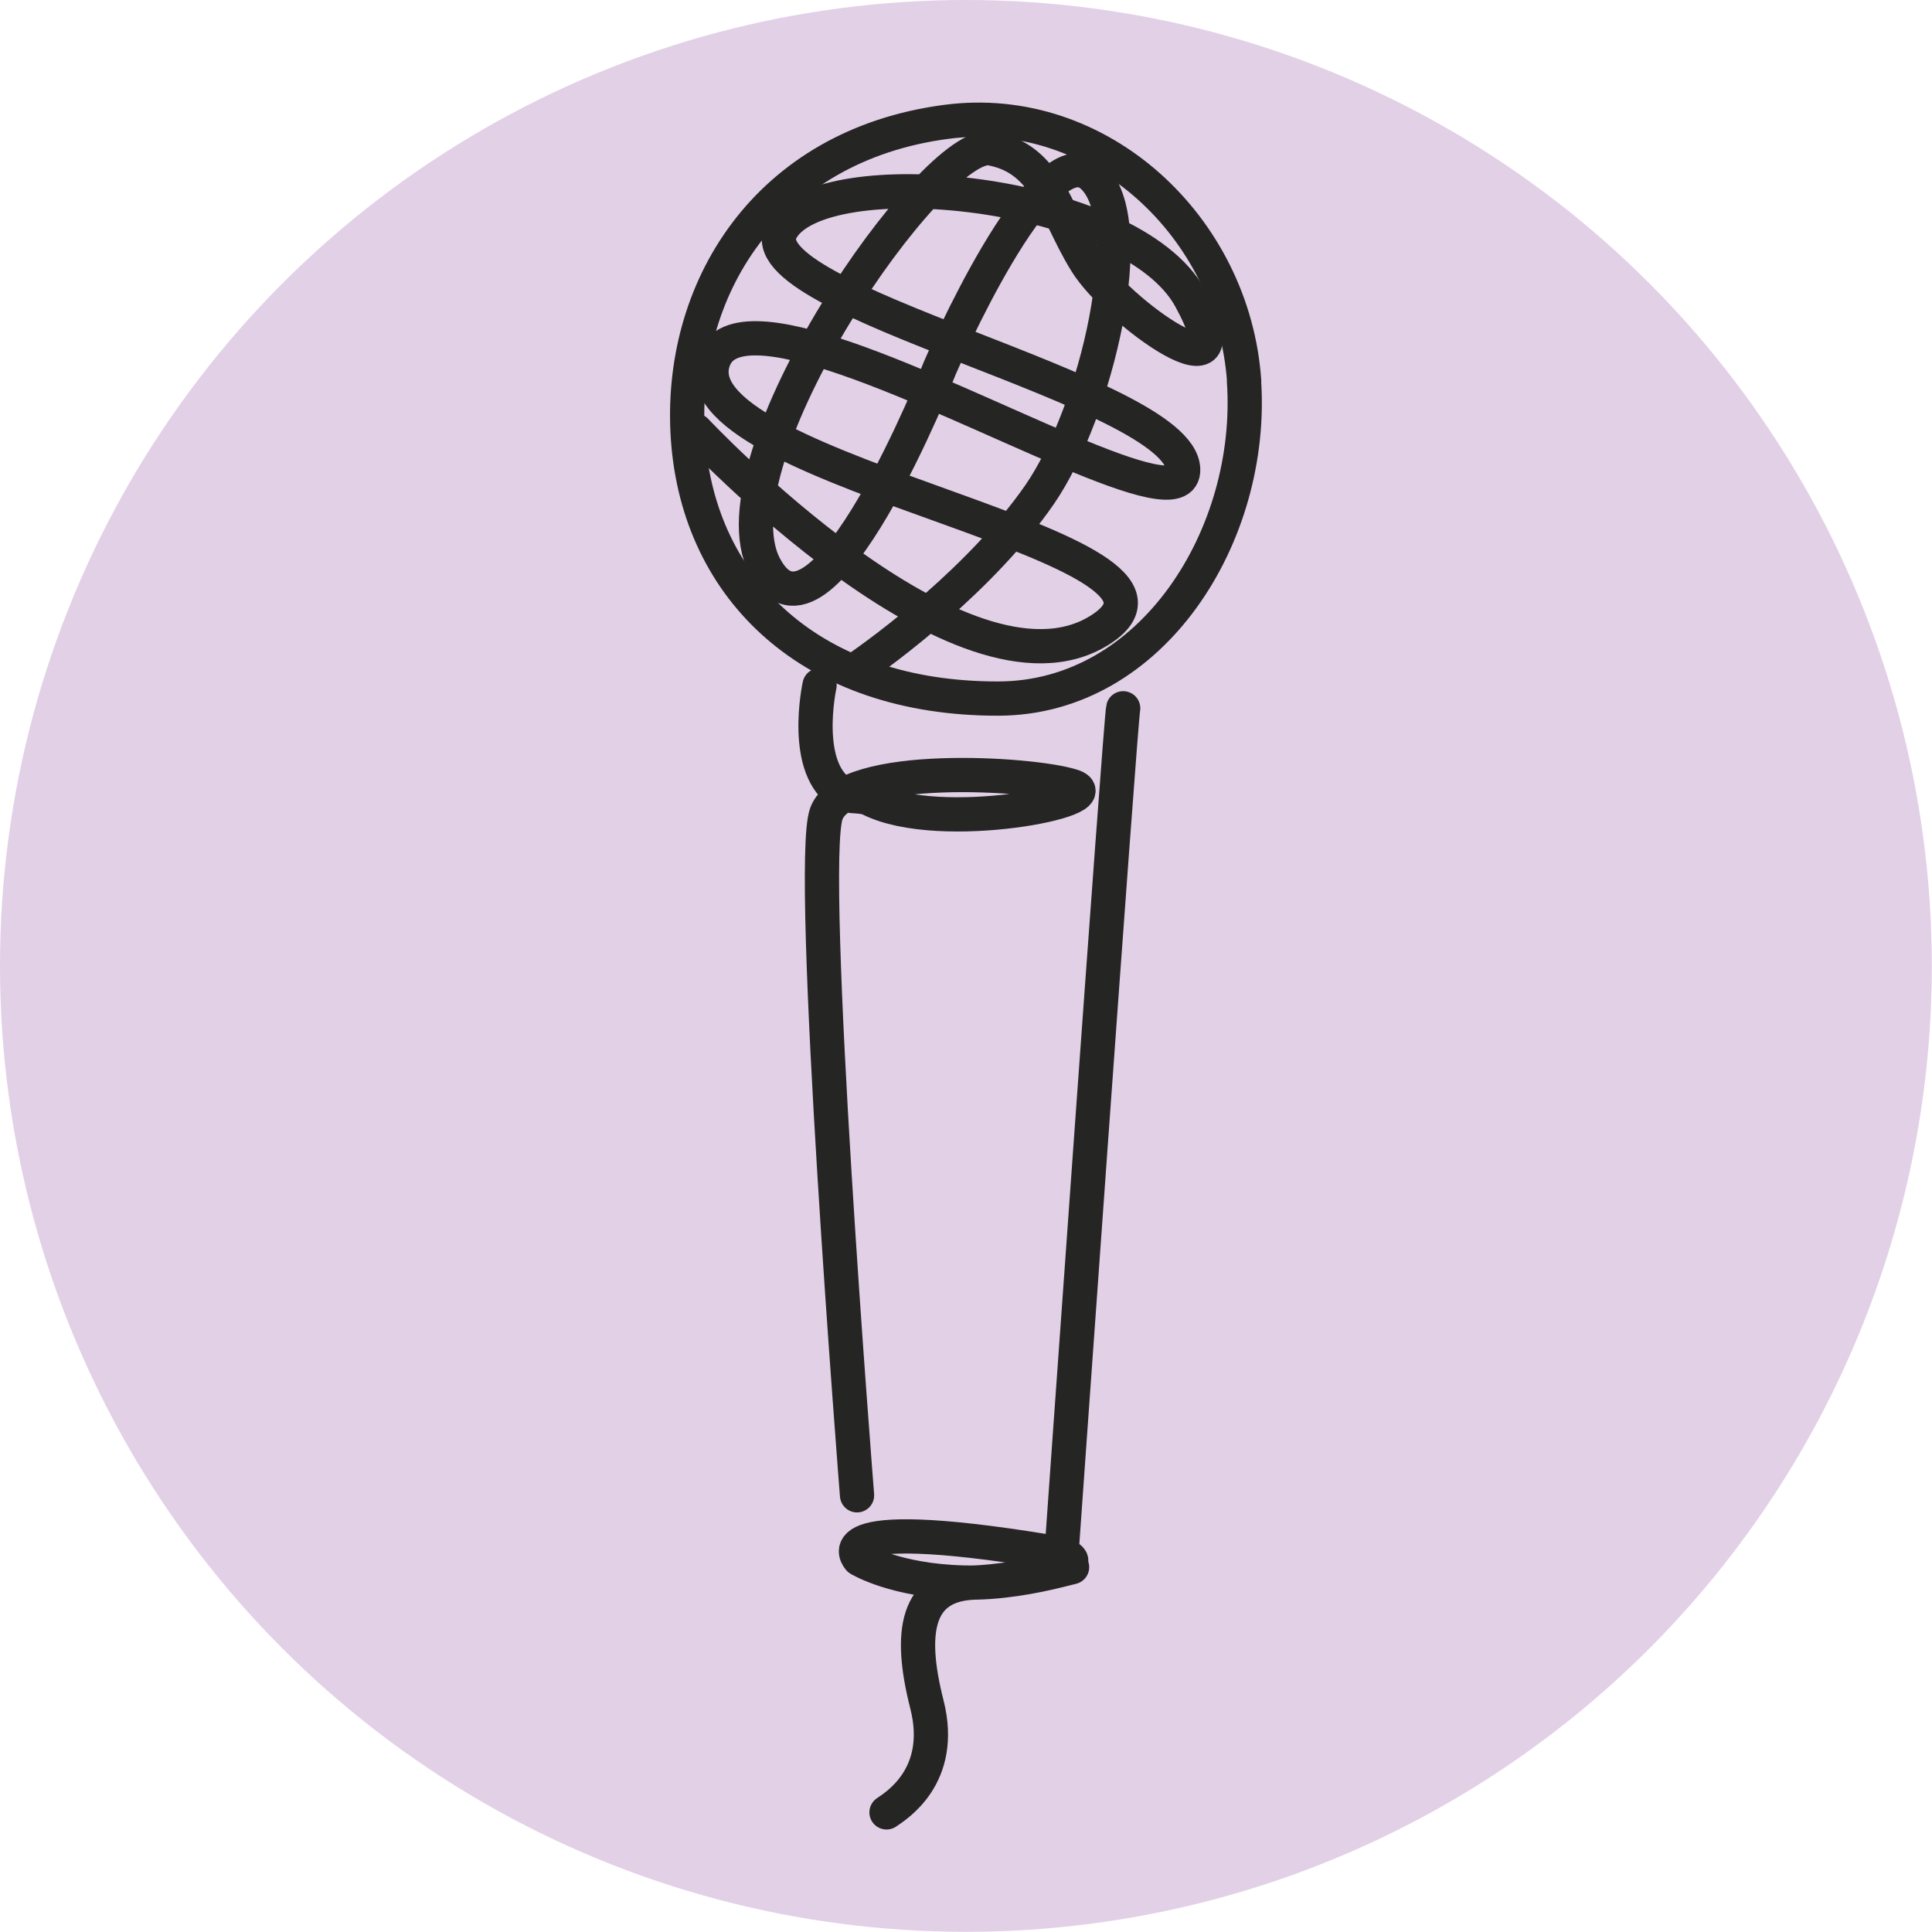
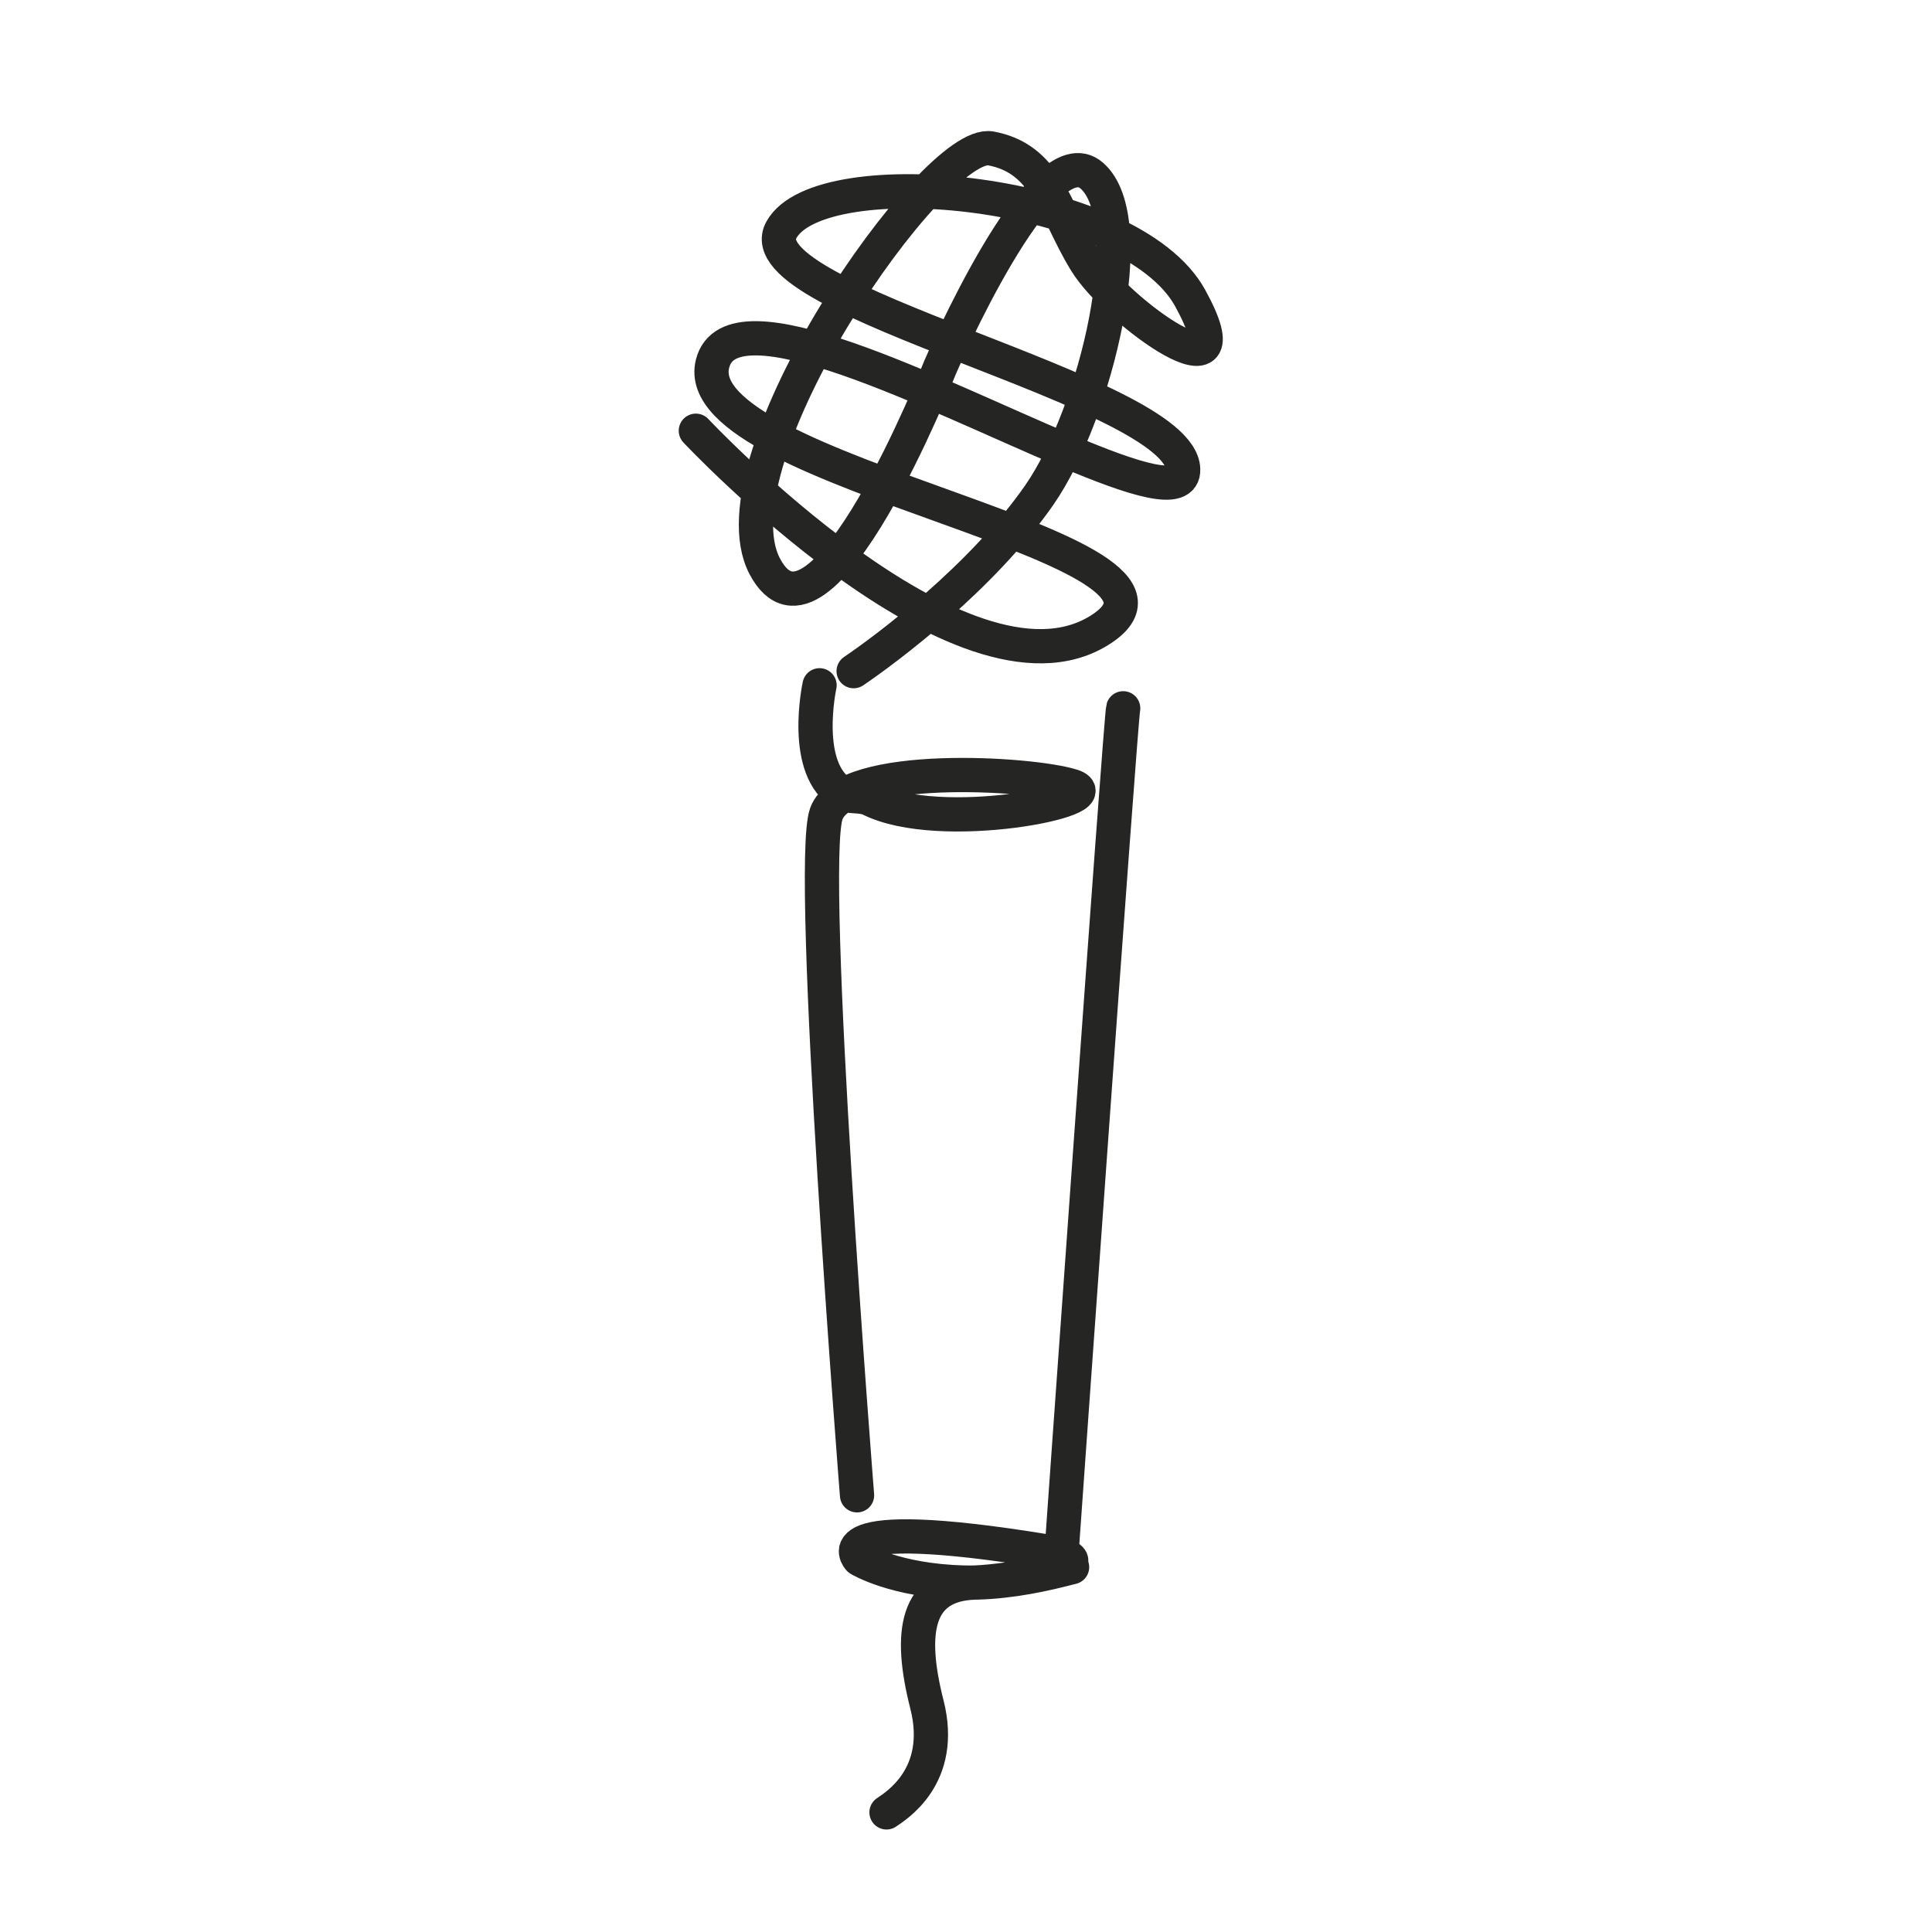
<svg xmlns="http://www.w3.org/2000/svg" id="Ebene_1" viewBox="0 0 113.39 113.39">
  <defs>
    <style>.cls-1{fill:none;stroke:#252524;stroke-linecap:round;stroke-linejoin:round;stroke-width:2.01px;}.cls-2{fill:#e2d0e7;stroke-width:0px;}</style>
  </defs>
-   <circle class="cls-2" cx="56.69" cy="56.69" r="56.69" />
-   <path class="cls-1" d="m73.01,22.36c.62,9.03-5.37,18.62-14.41,18.64-10.96.02-17.58-6.39-18.22-15.22-.63-8.77,4.61-17.25,15.17-18.63,8.97-1.18,16.85,6.19,17.47,15.22Z" />
+   <path class="cls-1" d="m73.01,22.36Z" />
  <path class="cls-1" d="m40.84,25.28s15.64,16.68,23.66,11.73c8.02-4.95-24.34-9.14-22.68-15.67,1.1-4.32,12.96,1.83,20.78,5.13,3.98,1.68,6.91,2.62,6.84,1.06-.2-4.62-25.89-9.87-23.58-14.04,2.31-4.17,20.48-2.43,24,4.02,3.53,6.44-4.31.8-6.12-2.12-1.02-1.64-1.6-3.36-2.52-4.66-.71-1-1.61-1.75-3.07-2.02-3.34-.61-16.53,18.29-13.27,24.52s10.29-11.66,10.29-11.66c0,0,5.96-13.85,8.91-11.26s.28,13.89-3.08,18.74c-3.36,4.84-8.95,9.02-10.9,10.34" />
  <path class="cls-1" d="m52.03,106.37c.5-.35,3.45-2.1,2.37-6.34-1.08-4.25-.63-7.05,2.82-7.15,1.99-.06,8.54-1.12,4.19-1.83-13.55-2.21-10.98.45-10.98.45,0,0,2.08,1.28,6.14,1.38,2.03.05,4.1-.34,5.66-.73s0,0,0,0c0,0,3.55-50.14,3.69-50.58" />
  <path class="cls-1" d="m48.1,40.22s-1.09,4.98,1.41,6.39c.31.18,1.07.05,1.56.29,4.14,2.07,14.25.01,11.87-.76-2.38-.77-13.31-1.45-14.44,1.61s1.8,40.01,1.8,40.01" />
</svg>